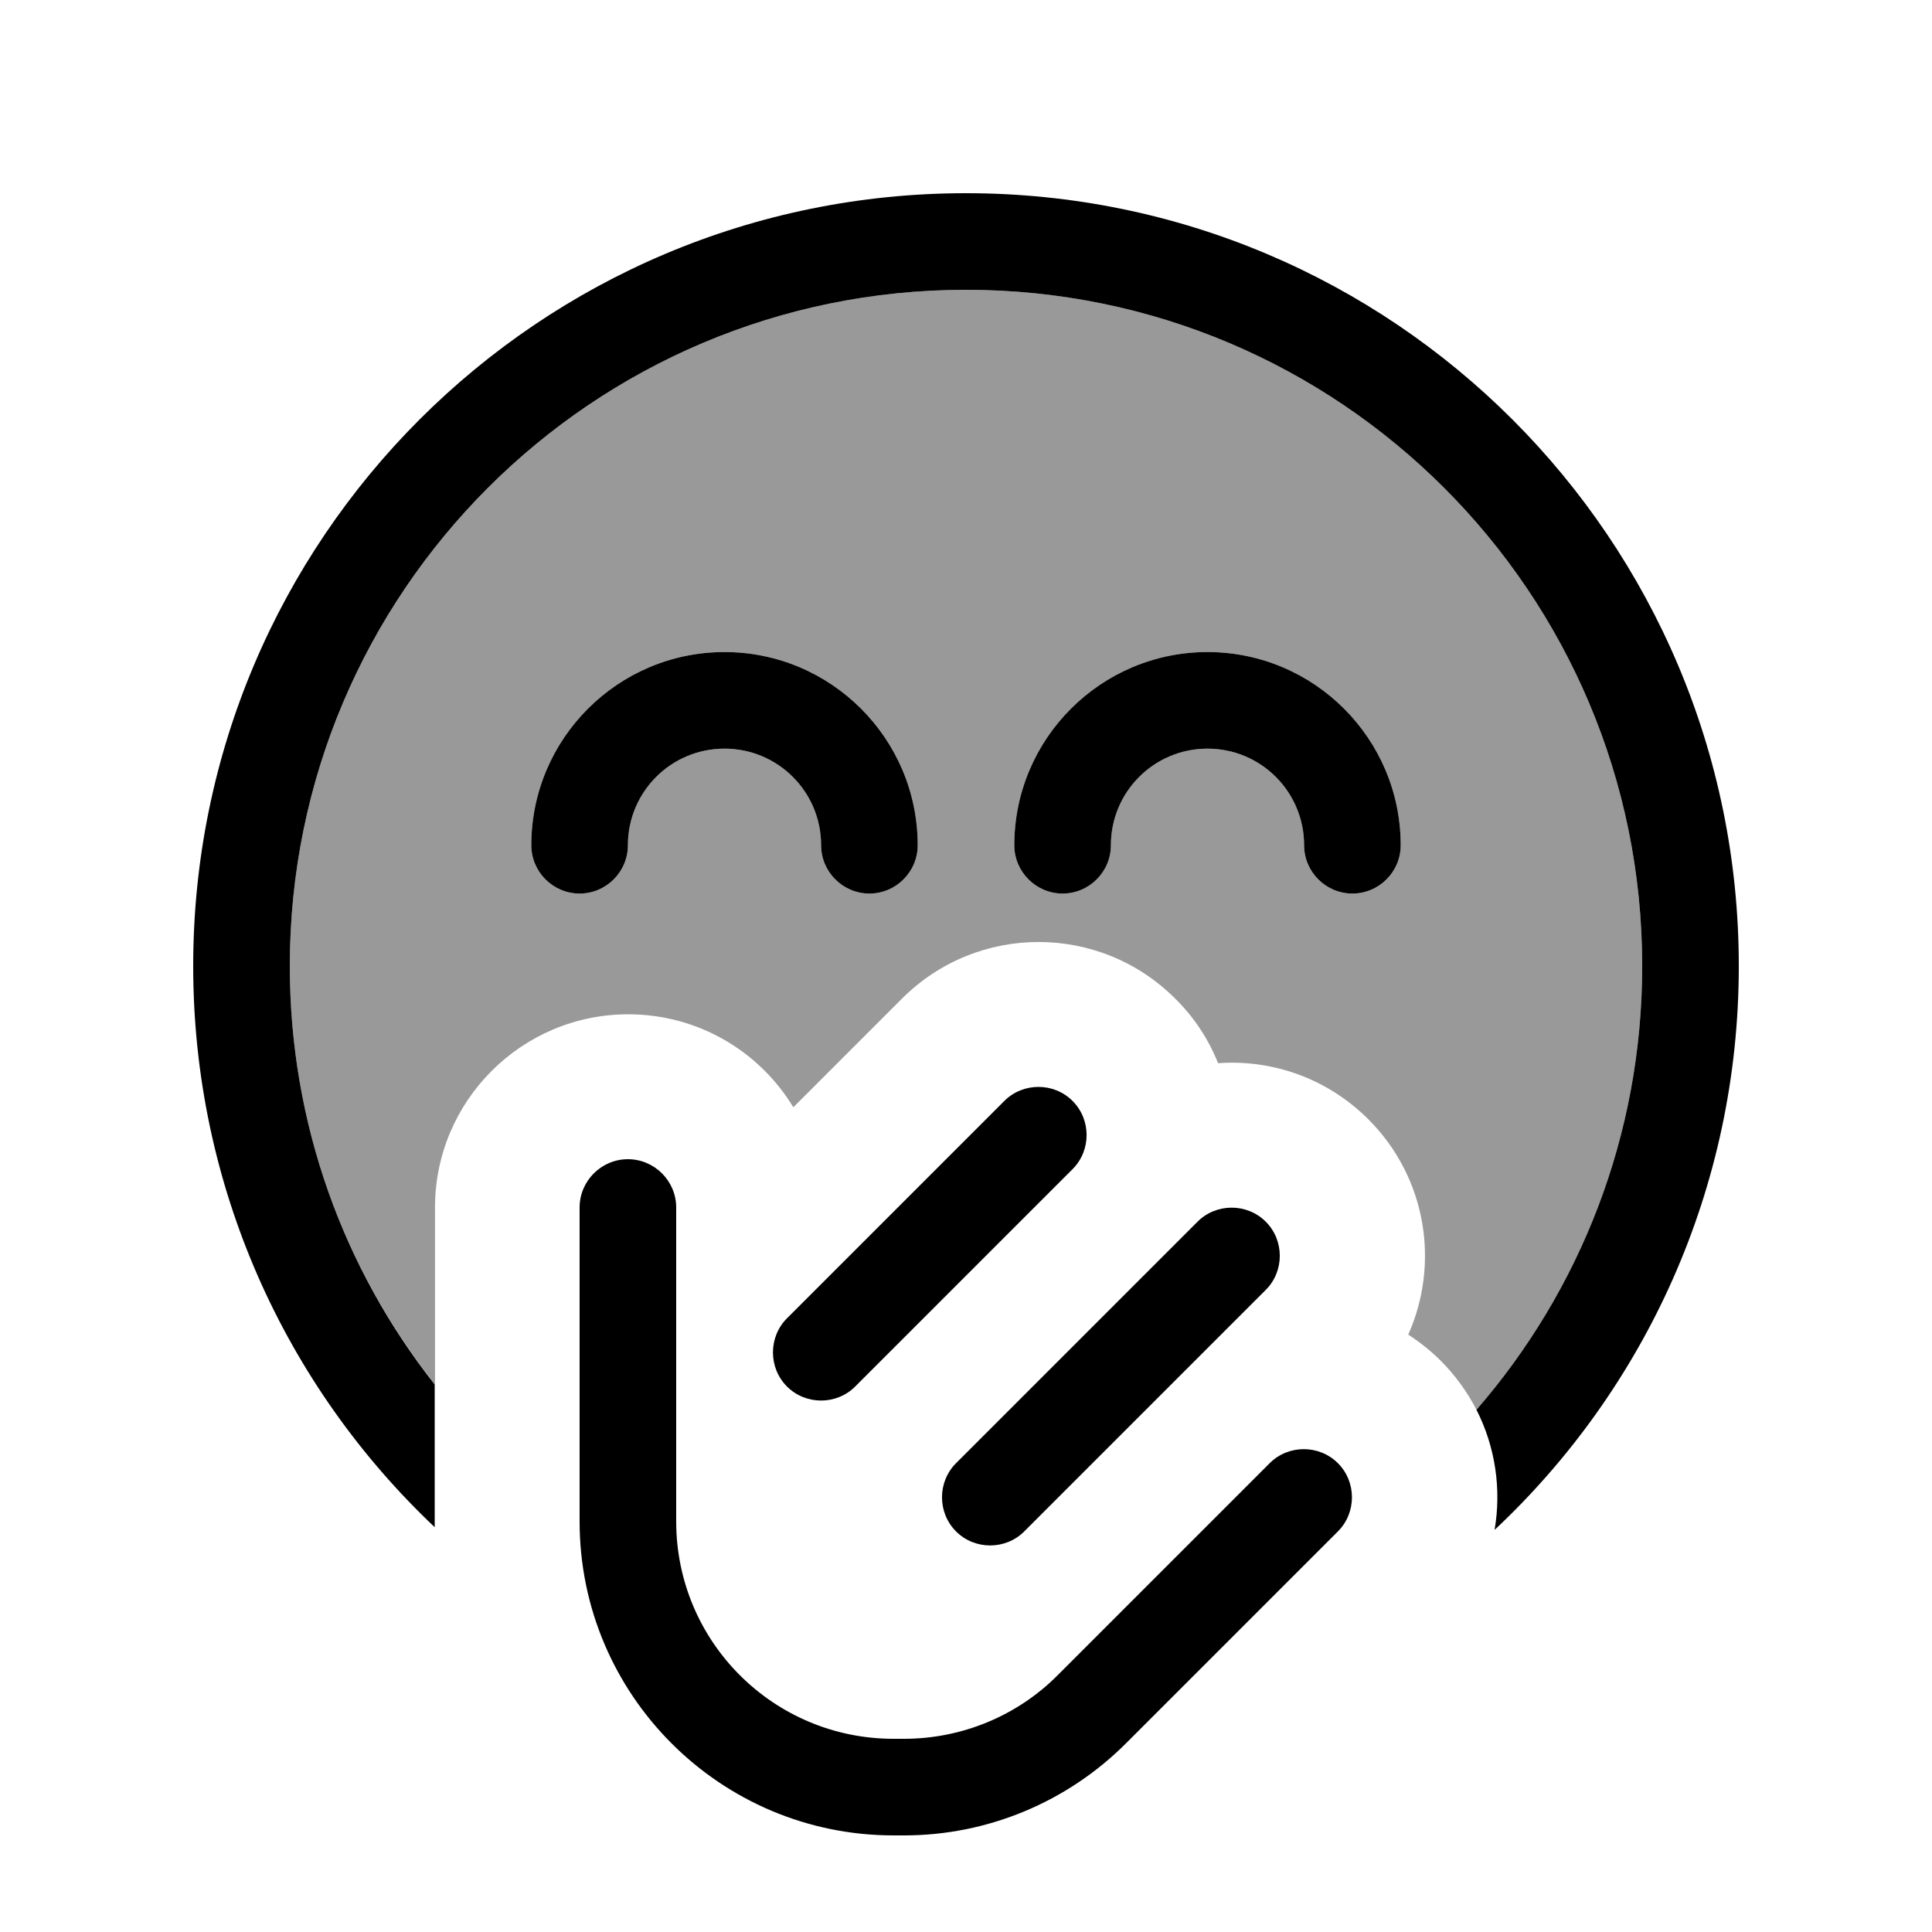
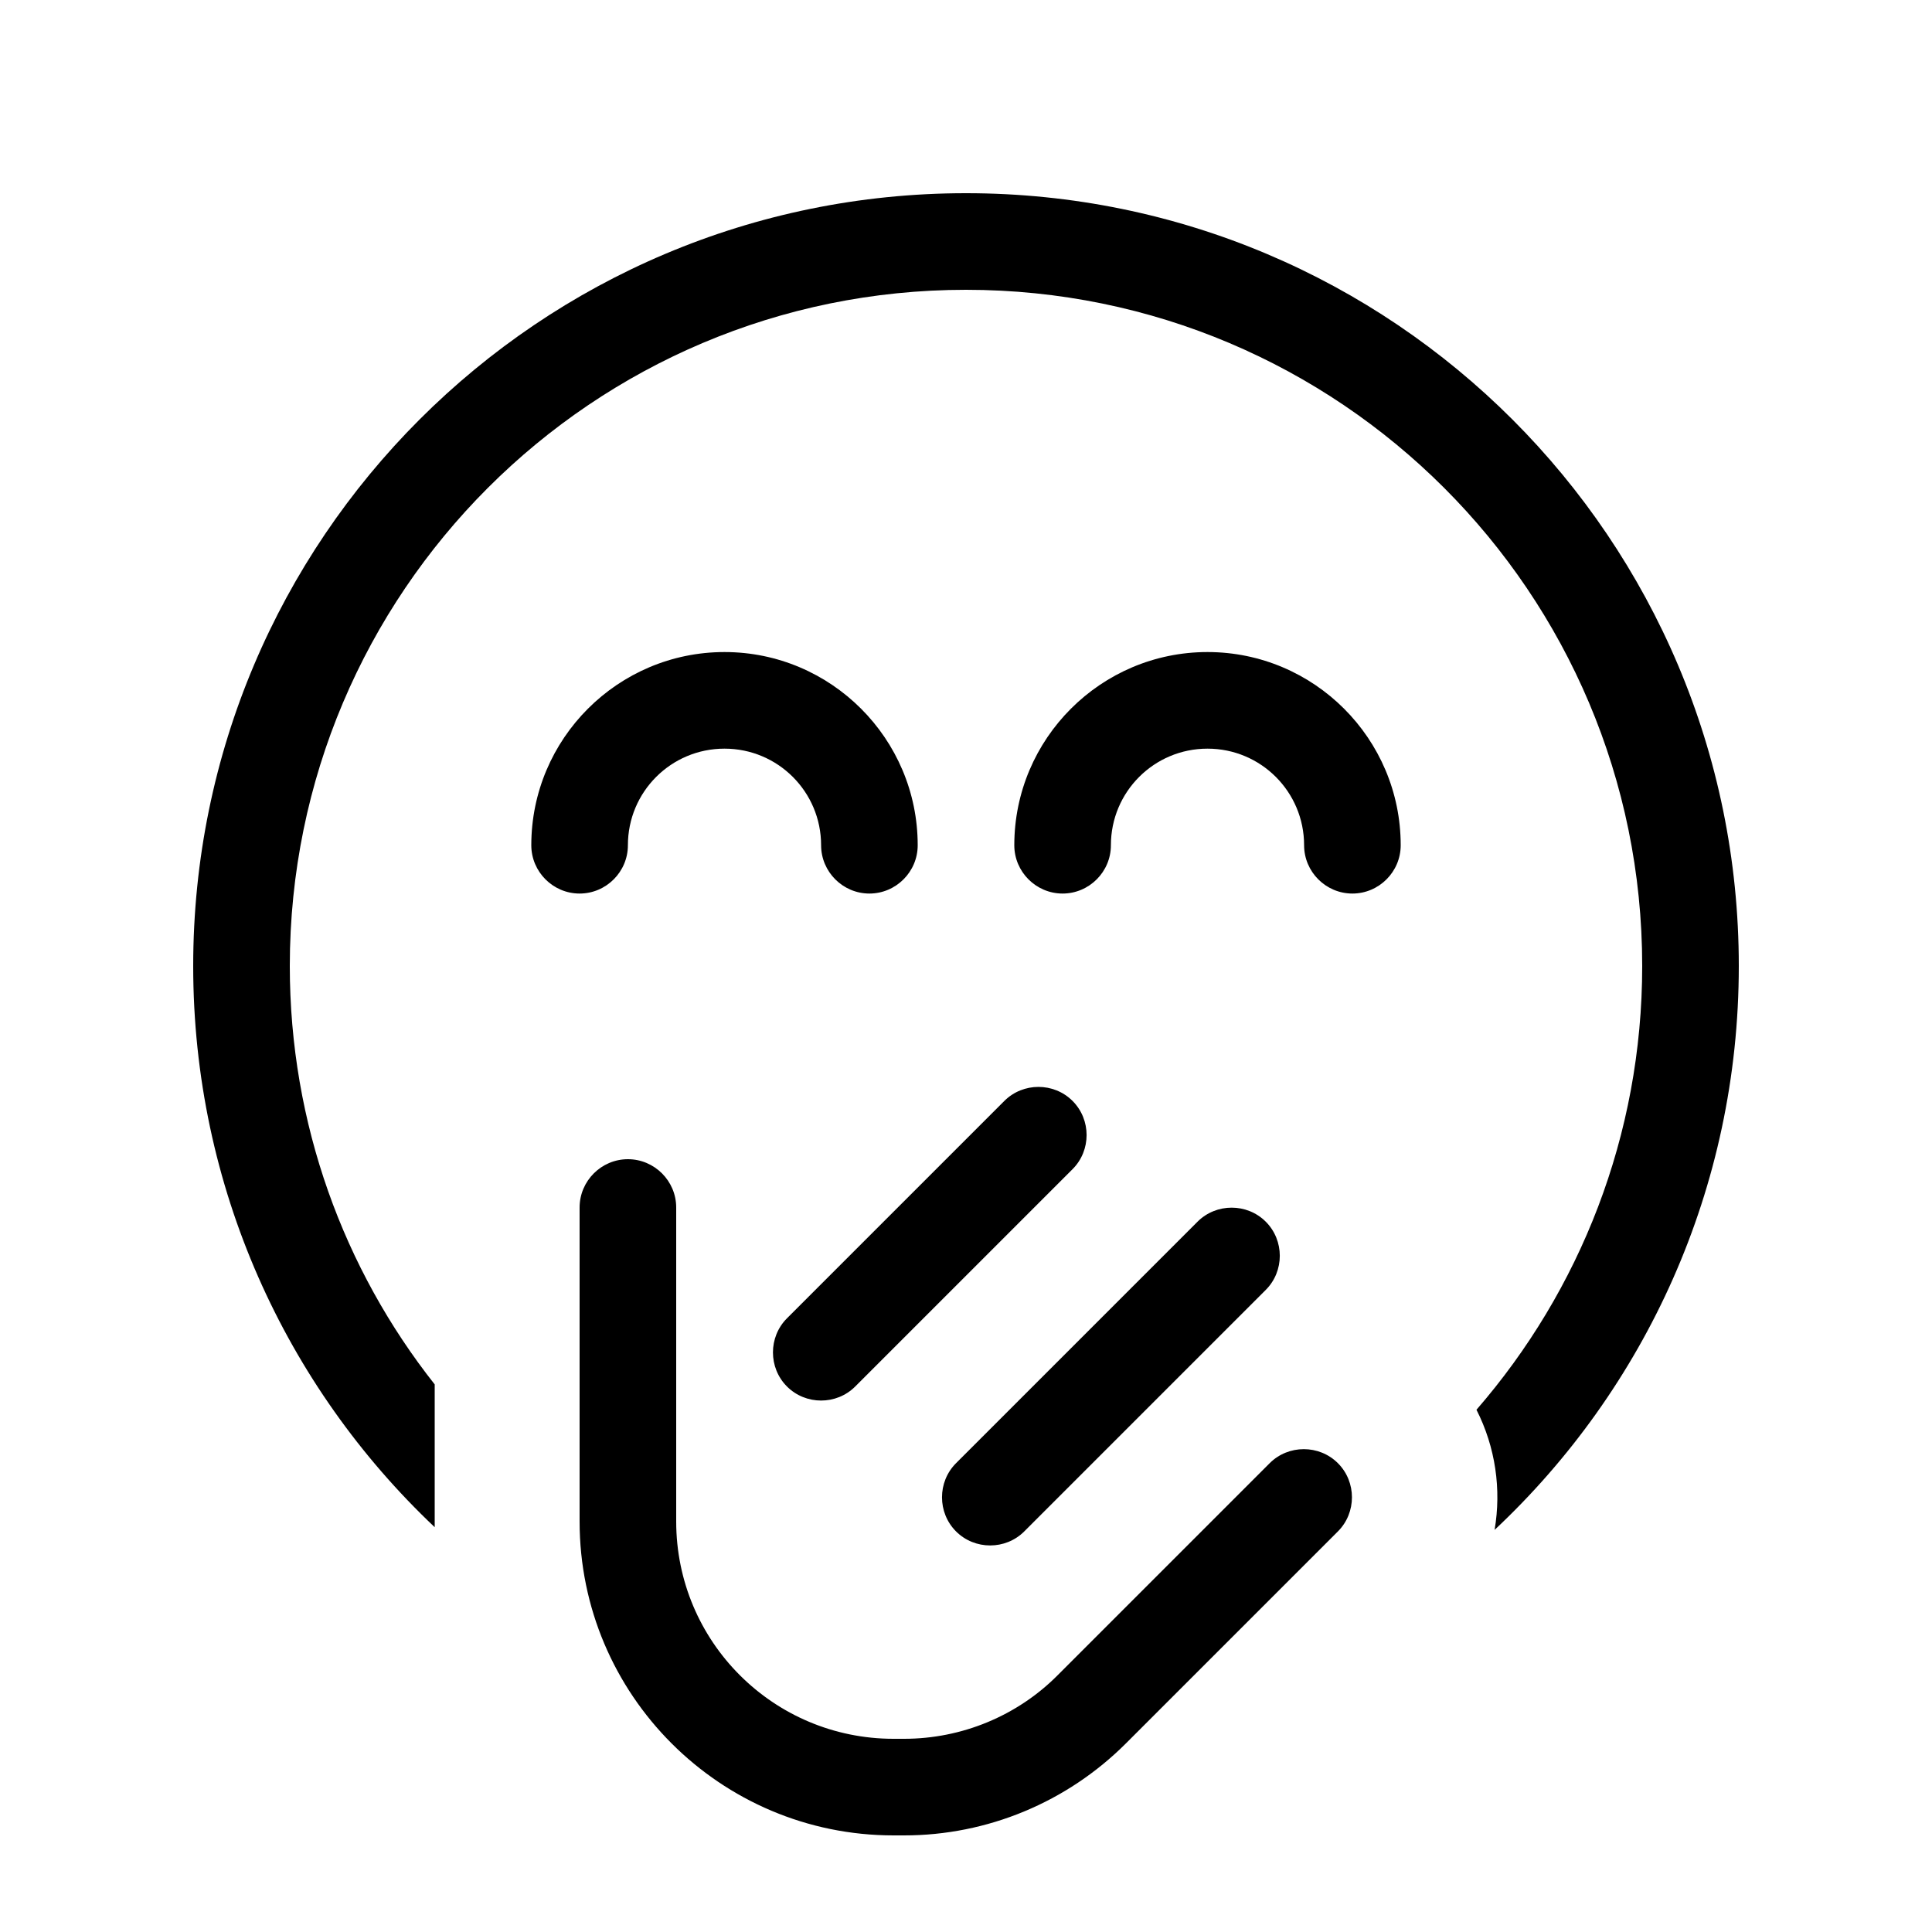
<svg xmlns="http://www.w3.org/2000/svg" viewBox="0 0 640 640">
-   <path opacity=".4" fill="currentColor" d="M96 320C96 196.3 196.3 96 320 96C443.7 96 544 196.3 544 320C544 376.2 523.3 427.6 489.1 467C486.1 461.2 482.2 455.7 477.3 450.8C474 447.5 470.3 444.6 466.5 442.1C477 418.6 472.6 390.1 453.3 370.8C439.6 357.1 421.3 350.9 403.5 352.2C400.4 344.4 395.7 337.1 389.3 330.8C364.3 305.8 323.8 305.8 298.8 330.8L262.8 366.8C251.6 348.3 231.3 336 208.1 336C172.8 336 144.1 364.7 144.1 400L144.1 458.6C113.9 420.5 96 372.3 96 320zM176 280C176 288.8 183.2 296 192 296C200.8 296 208 288.8 208 280C208 262.3 222.3 248 240 248C257.7 248 272 262.3 272 280C272 288.8 279.2 296 288 296C296.8 296 304 288.8 304 280C304 244.7 275.3 216 240 216C204.7 216 176 244.7 176 280zM336 280C336 288.8 343.2 296 352 296C360.8 296 368 288.8 368 280C368 262.3 382.3 248 400 248C417.7 248 432 262.3 432 280C432 288.8 439.2 296 448 296C456.8 296 464 288.8 464 280C464 244.7 435.3 216 400 216C364.7 216 336 244.7 336 280z" />
  <path fill="currentColor" d="M544 320C544 376.2 523.3 427.6 489.1 467C495.4 479.4 497.4 493.4 495.1 506.8C544.9 460.1 576 393.7 576 320C576 178.6 461.4 64 320 64C178.6 64 64 178.6 64 320C64 393.2 94.7 459.3 144 505.9C144 505.3 144 504.6 144 504L144 458.6C113.9 420.5 96 372.3 96 320C96 196.3 196.3 96 320 96C443.7 96 544 196.3 544 320zM208 280C208 262.3 222.3 248 240 248C257.7 248 272 262.3 272 280C272 288.8 279.2 296 288 296C296.8 296 304 288.8 304 280C304 244.7 275.3 216 240 216C204.7 216 176 244.7 176 280C176 288.8 183.2 296 192 296C200.8 296 208 288.8 208 280zM400 248C417.7 248 432 262.3 432 280C432 288.8 439.2 296 448 296C456.8 296 464 288.8 464 280C464 244.7 435.3 216 400 216C364.7 216 336 244.7 336 280C336 288.8 343.2 296 352 296C360.8 296 368 288.8 368 280C368 262.3 382.3 248 400 248zM355.3 387.3C361.5 381.1 361.5 370.9 355.3 364.7C349.1 358.5 338.9 358.5 332.7 364.7L260.7 436.7C254.5 442.9 254.5 453.1 260.7 459.3C266.9 465.5 277.1 465.5 283.3 459.3L355.3 387.3zM224 400C224 391.2 216.8 384 208 384C199.2 384 192 391.2 192 400L192 504C192 561.4 238.6 608 296 608L299.5 608C327.1 608 353.5 597 373 577.5L443.2 507.3C449.4 501.1 449.4 490.9 443.2 484.7C437 478.5 426.8 478.5 420.6 484.7L350.4 554.9C337 568.4 318.6 576 299.5 576L296 576C256.2 576 224 543.8 224 504L224 400zM419.3 427.3C425.5 421.1 425.5 410.9 419.3 404.7C413.1 398.5 402.9 398.5 396.7 404.7L316.7 484.7C310.5 490.9 310.5 501.1 316.7 507.3C322.9 513.5 333.1 513.5 339.3 507.3L419.3 427.3z" />
</svg>